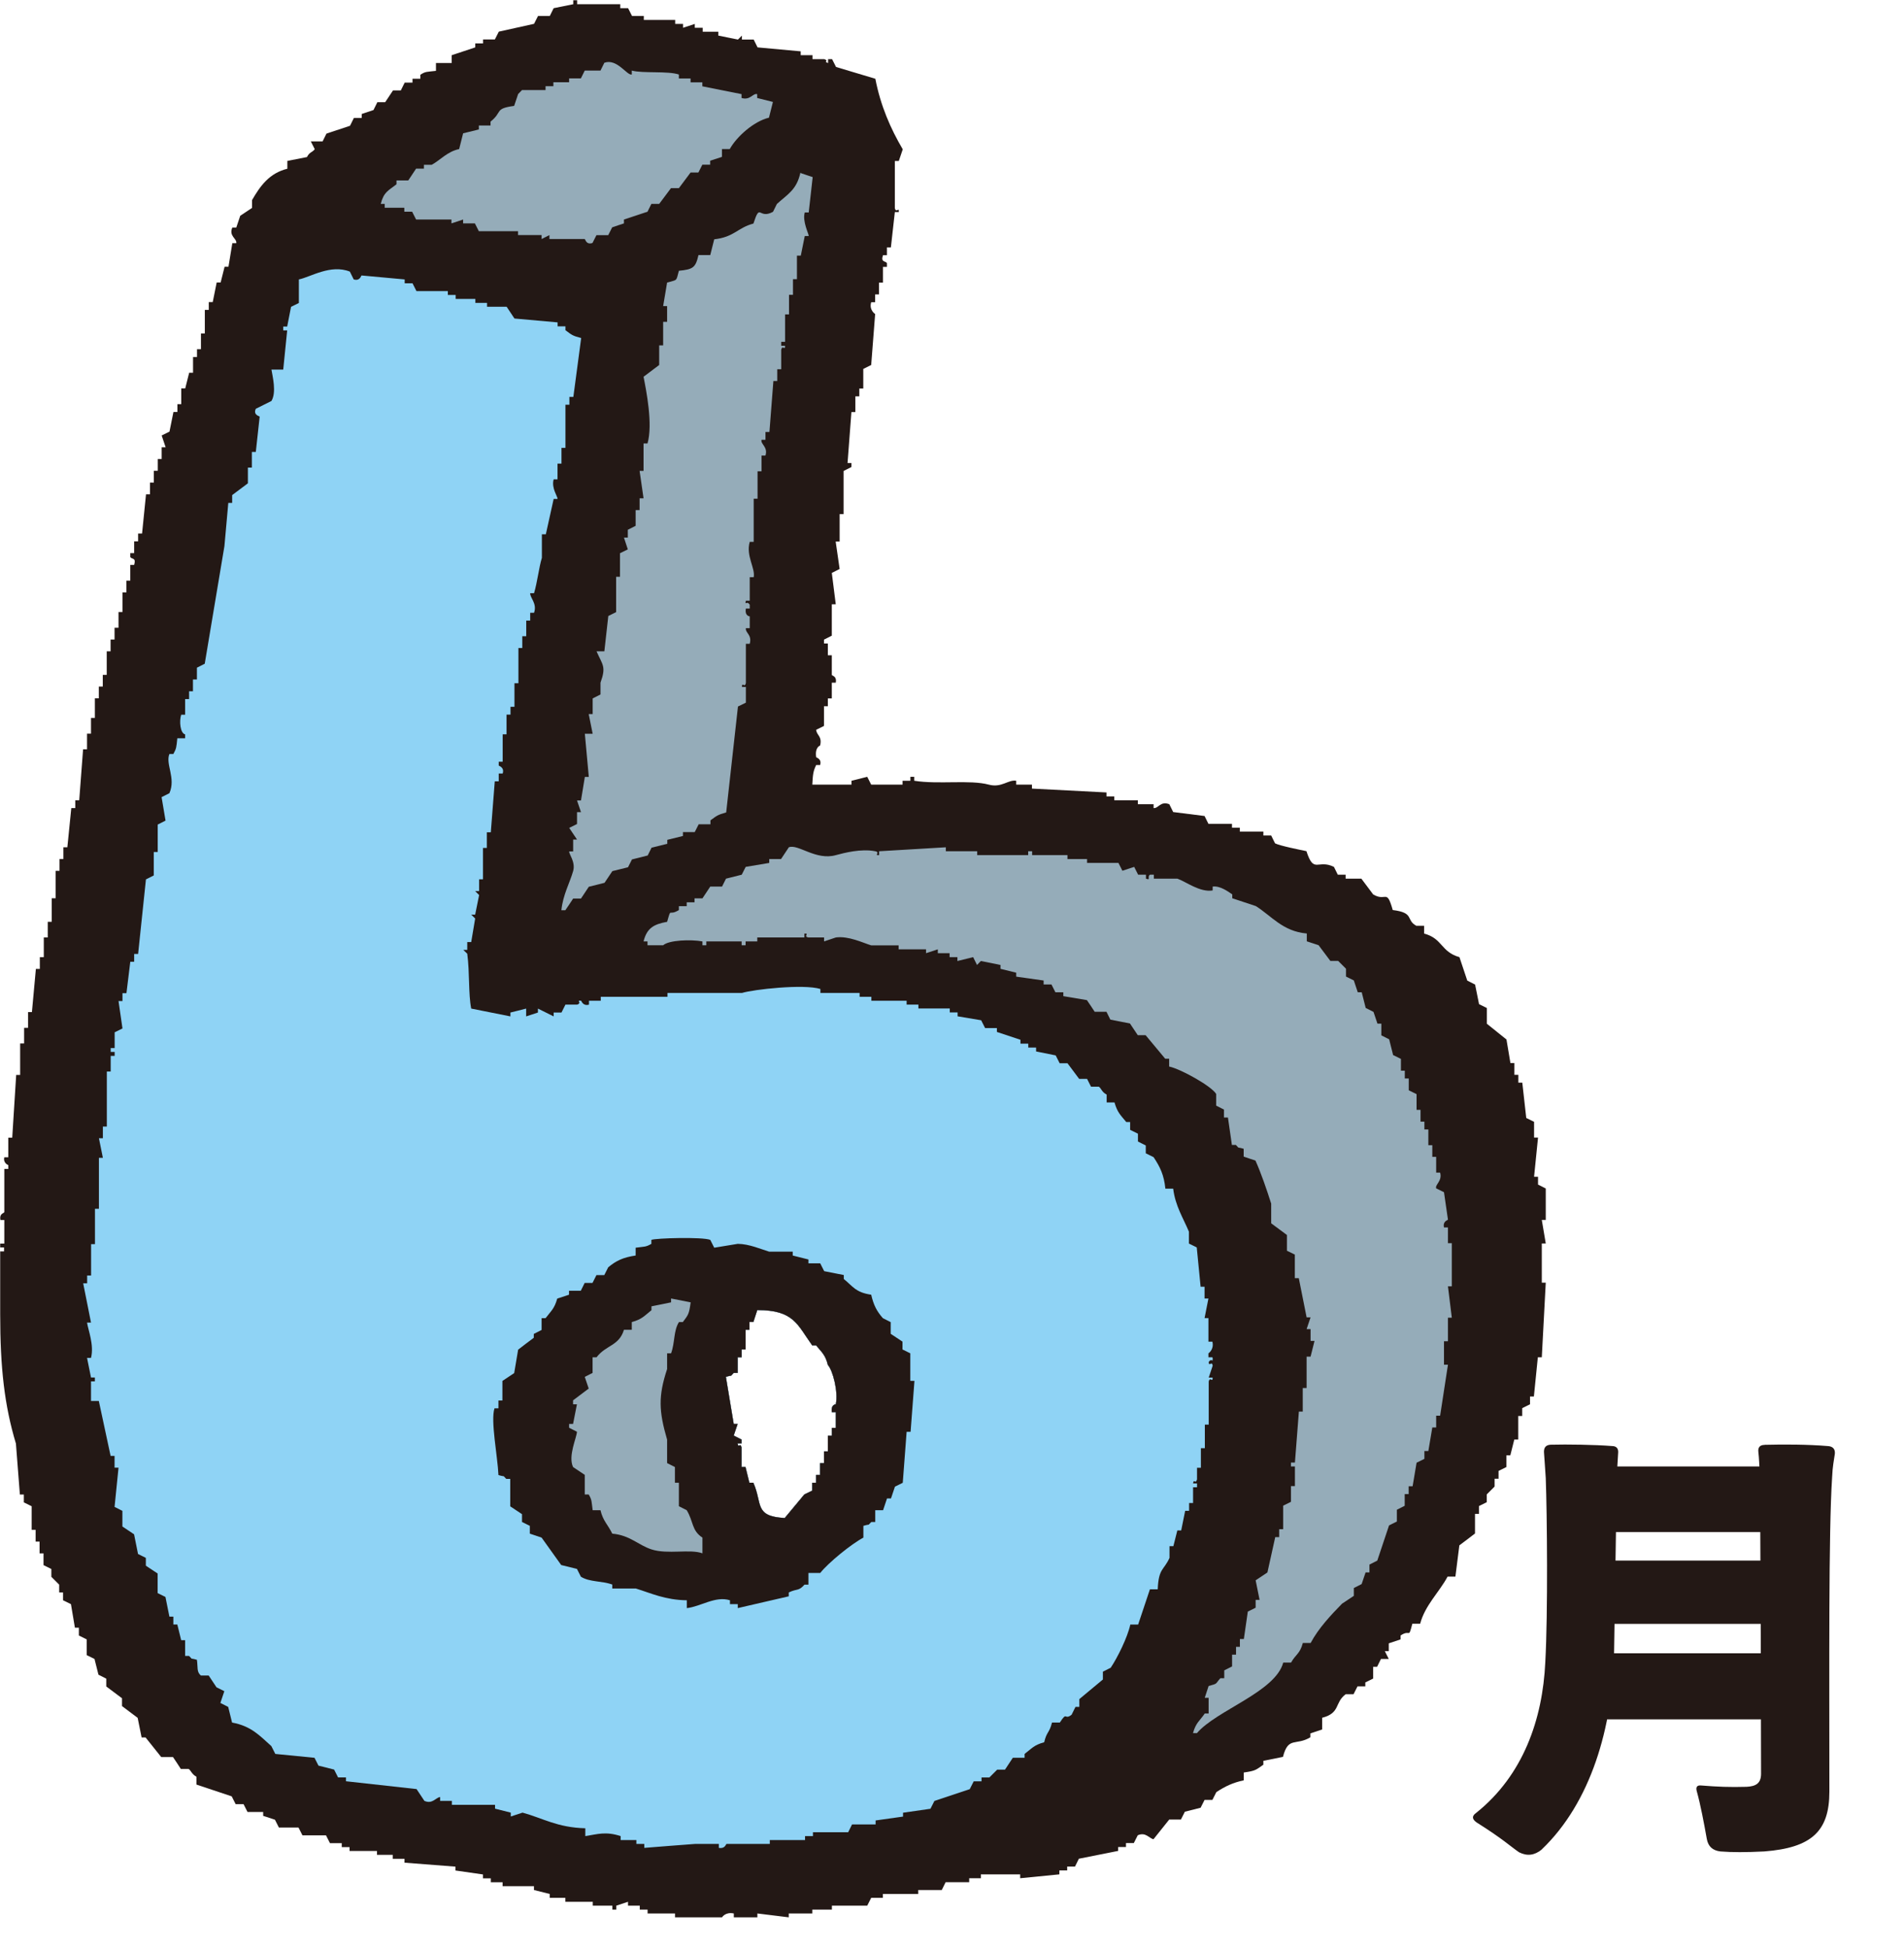
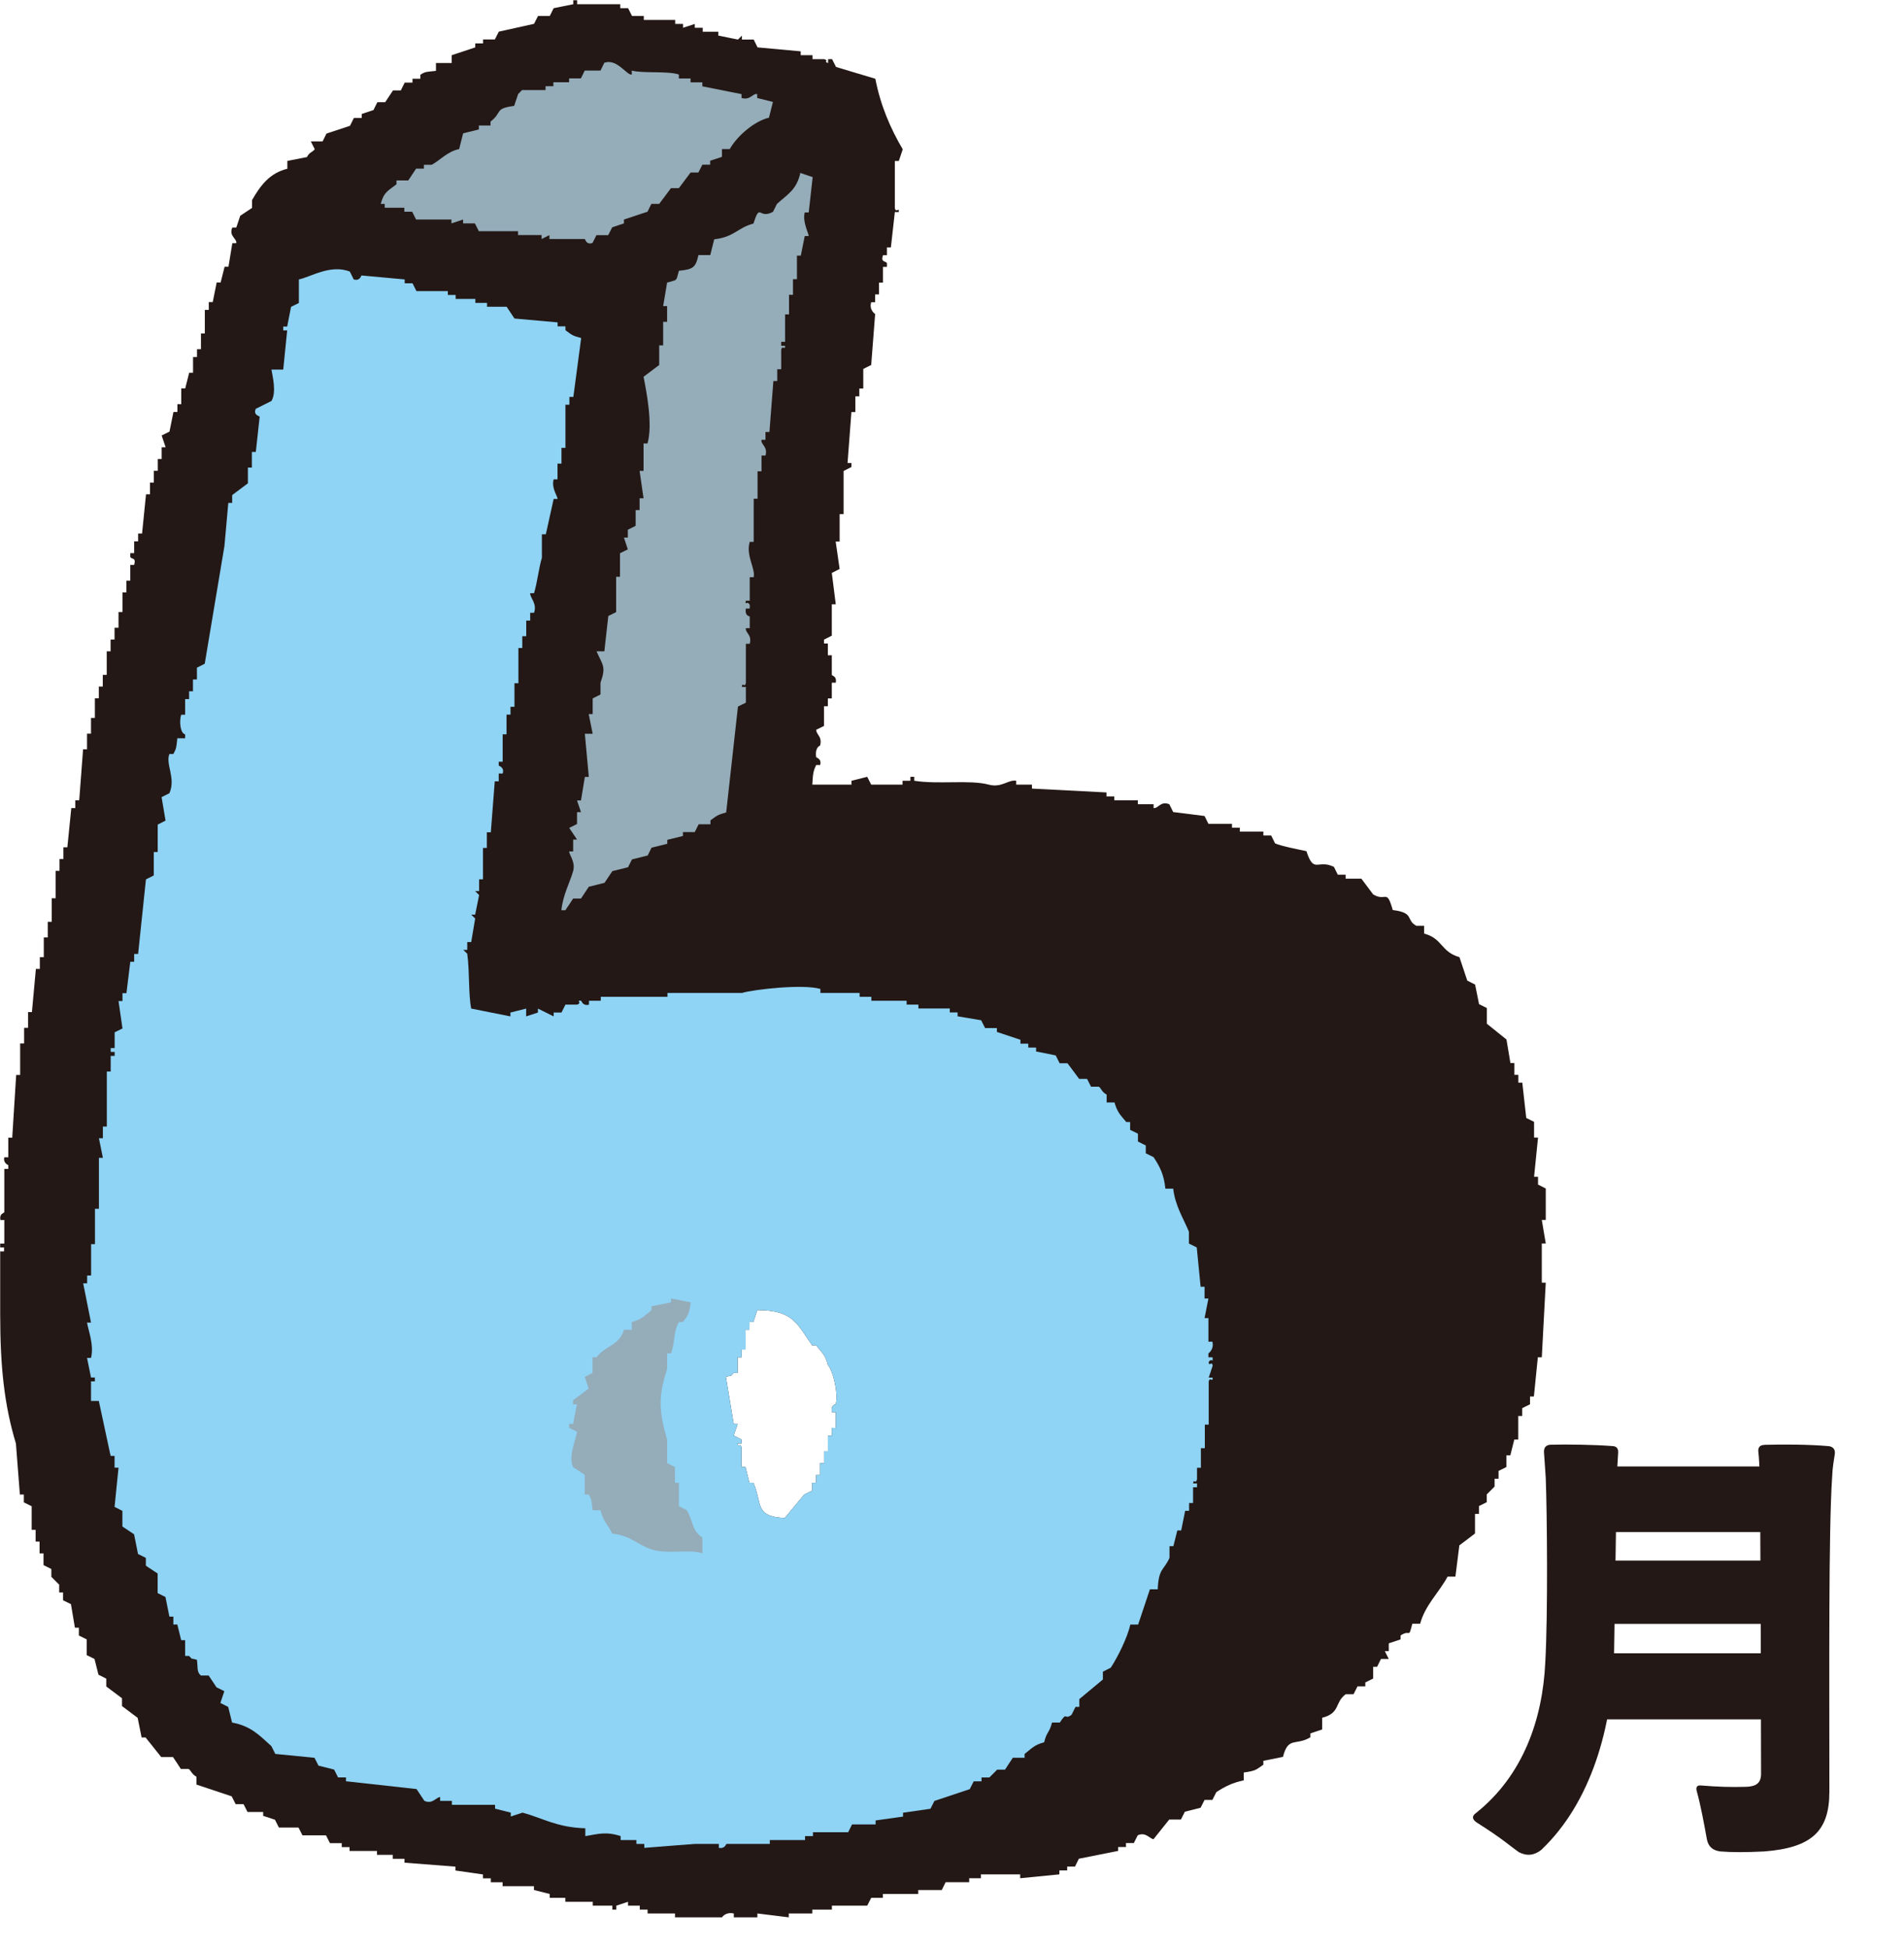
<svg xmlns="http://www.w3.org/2000/svg" id="_レイヤー_2" data-name="レイヤー 2" viewBox="0 0 202.07 206.73">
  <g id="_レイヤー_1-2" data-name="レイヤー 1">
    <g>
      <path d="M164.06,126.15c-.28-.14-.56-.28-.83-.42v-.83h-.42c.14-1.38.28-2.77.42-4.16h-.42v-1.67c-.28-.14-.55-.28-.83-.41-.14-1.26-.28-2.5-.42-3.75h-.42v-.83h-.42v-1.25h-.42c-.14-.83-.28-1.67-.42-2.5-.69-.56-1.39-1.11-2.08-1.67v-1.67c-.28-.13-.56-.28-.83-.41-.14-.69-.28-1.39-.42-2.08-.28-.14-.55-.28-.83-.42-.28-.83-.55-1.66-.83-2.49-1.99-.56-1.77-1.98-3.75-2.5v-.83h-.83c-1.15-.63-.15-1.38-2.5-1.67-.66-2.35-.7-.83-2.08-1.66-.42-.56-.83-1.11-1.25-1.67h-1.67v-.42h-.83c-.14-.28-.28-.55-.41-.83-1.73-.85-2.12.8-2.92-1.67-.61-.13-2.81-.56-3.33-.83-.14-.28-.28-.56-.41-.83h-.83v-.41h-2.5v-.42h-.83v-.41h-2.5c-.14-.28-.28-.56-.41-.83-1.11-.14-2.22-.28-3.33-.42-.14-.28-.28-.56-.41-.83-.94-.37-1.14.45-1.67.41v-.41h-1.67v-.42h-2.5v-.41h-.83v-.42c-2.64-.13-5.27-.28-7.91-.41v-.42h-1.67v-.41c-.83-.15-1.56.78-2.91.41-2.01-.54-5.33,0-7.91-.41v-.42h-.41v.42h-.83v.41h-3.33c-.14-.28-.28-.56-.42-.83-.56.14-1.11.28-1.67.42v.41h-4.16c.06-1.08.09-1.42.41-2.08h.42c.2-.66-.41-.79-.42-.83-.16-1.07.42-1.24.42-1.24.24-.99-.38-1.08-.42-1.67.28-.13.56-.28.83-.41v-2.09h.41v-.83h.42v-1.67h.42c.13-.72-.39-.71-.42-.83v-2.08h-.42v-1.25h-.41v-.41c.28-.14.56-.28.83-.42v-3.33h.42c-.14-1.11-.28-2.22-.42-3.33.28-.14.56-.28.83-.42-.14-.97-.28-1.95-.42-2.91h.42v-2.91h.42v-4.58c.28-.14.55-.28.83-.42v-.42h-.41c.14-1.8.28-3.61.41-5.41h.42v-1.67h.42v-.83h.42v-2.08c.28-.14.56-.28.84-.42.14-1.8.28-3.61.42-5.41,0,0-.67-.42-.42-1.25h.42v-.83h.41v-1.25h.42v-1.67h.42v-.41c-.19-.25-.67-.06-.42-.83h.42v-.83h.42c.14-1.25.28-2.5.42-3.75h.42c.06-.59-.3.16-.42-.42v-5h.42c.14-.41.28-.83.42-1.24-1.3-2.21-2.35-4.61-2.91-7.49-1.39-.42-2.78-.83-4.17-1.25-.14-.28-.28-.56-.42-.83h-.42v.41c-.56-.16.14-.22-.41-.41h-1.25v-.42h-1.25v-.41c-1.53-.14-3.05-.28-4.58-.42-.14-.28-.28-.56-.41-.83h-1.25v-.42l-.42.42c-.69-.14-1.39-.28-2.08-.42v-.41h-1.66v-.42h-.84v-.41c-.42.13-.83.28-1.25.41v-.41h-.83v-.42h-3.33v-.42h-1.25c-.14-.28-.28-.56-.42-.83h-.83v-.42h-4.58v-.42h-.41v.42c-.7.14-1.39.28-2.08.42-.14.28-.28.56-.41.83h-1.25c-.14.28-.28.56-.42.83-1.25.28-2.5.56-3.74.83-.14.28-.28.56-.42.83h-1.25v.42h-.83v.42c-.83.28-1.67.56-2.5.83v.83h-1.67v.83c-.94.12-1.1.04-1.66.42v.42h-.83v.41h-.83c-.14.28-.28.56-.41.83h-.83c-.28.42-.55.84-.83,1.25h-.83c-.14.28-.28.56-.41.83-.42.14-.83.28-1.25.42v.42h-.83c-.14.28-.28.55-.41.83-.83.28-1.67.56-2.5.83-.14.28-.28.56-.41.83h-1.25c.14.28.28.56.42.83-.33.39-.55.28-.83.83-.7.14-1.39.28-2.08.41v.83c-1.92.47-2.88,1.83-3.75,3.33v.83c-.42.28-.83.56-1.25.83-.14.42-.28.83-.42,1.25h-.42c-.4.91.5,1.16.42,1.66h-.42c-.14.83-.28,1.66-.41,2.5h-.41c-.14.56-.28,1.11-.42,1.67h-.42c-.14.69-.28,1.39-.42,2.08h-.42v.83h-.42v2.5h-.41v1.67h-.42v.83h-.42v1.67h-.41c-.14.56-.28,1.11-.42,1.67h-.42v1.67h-.41v.83h-.42c-.14.7-.28,1.39-.42,2.08-.28.14-.56.28-.83.41.14.42.28.84.42,1.25h-.42v1.25h-.41v1.25h-.42v1.25h-.41v1.25h-.42c-.14,1.39-.28,2.78-.42,4.16h-.42v.83h-.42v1.25h-.41v.42c.19.26.64.03.41.83h-.41v1.67h-.41v1.25h-.42v2.08h-.42v1.67h-.42v1.25h-.42v1.25h-.41v2.5h-.42v1.24h-.42v1.25h-.42v2.08h-.41v1.67h-.42v1.66h-.42c-.14,1.81-.28,3.61-.41,5.41h-.42v.83h-.42c-.14,1.39-.28,2.78-.42,4.16h-.42v1.25h-.41v1.25h-.41v2.91h-.42v2.5h-.42v1.66h-.42v2.09h-.42v1.25h-.42c-.14,1.52-.28,3.06-.42,4.58h-.41v1.67h-.42v1.66h-.42v3.34h-.42c-.14,2.22-.28,4.44-.42,6.66h-.42v2.08h-.42c-.15.63.42.83.42.83v.41h-.42v4.58c-.03.14-.55.12-.41.84h.41v2.5H.02v.41h.41v.42H.02v6.66c0,5.68.45,9.69,1.67,13.74.14,1.8.28,3.61.42,5.41h.42v.83c.28.14.55.28.83.41v2.5h.42v1.25h.42v1.25h.42v1.25c.28.13.56.28.83.41v.83l.83.83v.83h.41v.83c.28.13.56.28.84.41.14.83.28,1.67.42,2.5h.42v.83c.28.13.56.28.83.41v1.67c.28.14.56.28.83.41.14.56.28,1.11.42,1.67.28.14.56.28.83.42v.83c.55.41,1.11.83,1.67,1.25v.83c.55.41,1.11.83,1.66,1.25.14.69.28,1.39.42,2.08h.42c.56.7,1.11,1.39,1.66,2.08h1.25c.28.42.56.83.83,1.26h.83c.26.18.32.55.83.83v.83c1.25.41,2.5.83,3.74,1.25.14.28.28.56.42.83h.84c.14.28.28.56.42.83h1.66v.41c.42.14.83.28,1.25.41.14.28.28.56.42.83h2.08c.14.28.28.56.42.83h2.5c.14.28.28.56.42.83h1.25v.42h.83v.41h2.91v.41h1.67v.42h1.25v.41c1.8.14,3.61.28,5.41.42v.41c.98.14,1.95.28,2.92.42v.41h.83v.42h1.25v.41h3.33v.41c.56.14,1.11.28,1.67.42v.41h1.66v.42h2.91v.41h2.08v.42h.42v-.42c.41-.13.83-.28,1.24-.41v.41h1.25v.42h.83v.41h2.91v.41h4.99s.34-.6,1.25-.41v.41h2.5v-.41c1.11.14,2.22.28,3.33.41v-.41h2.5v-.41h2.08v-.42h3.75c.14-.28.28-.56.42-.83h1.24v-.41h3.75v-.42h2.5c.14-.28.27-.56.41-.83h2.5v-.42h1.24v-.41h4.17v.41c1.39-.13,2.78-.28,4.16-.41v-.42h.83v-.41h.83c.14-.28.28-.56.41-.83,1.39-.28,2.78-.56,4.17-.83v-.41h.83v-.42h.83c.14-.28.28-.56.42-.83.85-.37,1.2.33,1.67.42.55-.7,1.11-1.39,1.67-2.09h1.24c.14-.27.28-.55.42-.83.56-.14,1.11-.28,1.67-.42.14-.28.28-.56.42-.83h.83c.14-.28.28-.56.42-.83.91-.6,1.76-1.01,2.91-1.25v-.83c1.29-.18,1.3-.29,2.08-.83v-.41c.69-.14,1.39-.28,2.08-.42.57-2.21,1.36-1.14,2.91-2.08v-.41c.42-.14.83-.28,1.25-.42v-1.24c1.97-.51,1.29-1.61,2.5-2.5h.83c.14-.28.28-.56.42-.83h.83v-.42c.28-.13.55-.28.83-.41v-1.25h.42c.14-.28.28-.56.41-.83h.83c-.14-.28-.28-.55-.42-.83h.42v-.83c.42-.14.83-.28,1.25-.42v-.41c1.07-.73.81.44,1.25-1.25h.83c.51-1.95,2.04-3.37,2.91-5h.83c.14-1.11.28-2.21.42-3.32.56-.42,1.11-.83,1.66-1.26v-2.08h.42v-.83c.28-.13.56-.28.83-.41v-.83l.83-.83v-.83h.42v-.83c.27-.14.55-.28.83-.41v-1.25h.42c.14-.56.28-1.11.42-1.67h.42v-2.5h.42v-.83c.28-.13.56-.28.83-.41v-.83h.41c.14-1.39.28-2.78.42-4.16h.42c.14-2.64.28-5.28.42-7.92h-.42v-4.16h.42c-.14-.84-.28-1.67-.42-2.5h.42v-3.33ZM88.7,149.05s-.54,0-.42.84h.42v1.66h-.42v.83h-.42v1.67h-.41v1.24h-.42v1.26h-.42v.83h-.41v.83c-.28.13-.56.27-.84.41-.69.83-1.39,1.67-2.08,2.5-3.28-.18-2.33-1.53-3.33-3.75h-.42c-.14-.56-.28-1.11-.41-1.67h-.42v-2.08c-.16-.57-.31.16-.42-.42h.42v-.41c-.28-.14-.56-.28-.83-.42.14-.41.28-.83.42-1.24h-.42c-.28-1.67-.56-3.33-.83-4.99.83-.25.36.05.83-.42h.42v-1.66h.42v-.83h.42v-2.09h.41v-.83h.42c.14-.42.28-.84.41-1.26,3.89,0,4.24,1.54,5.83,3.75h.41c.59.72.99,1,1.25,2.08.52.56,1.12,2.83.84,4.17Z" style="fill: #231815; fill-rule: evenodd;" />
      <path d="M128.67,144.06h-.42v-.42s.62-.39.42-1.24h-.42v-2.5h-.41c.14-.69.28-1.39.41-2.08h-.41v-1.25h-.42c-.14-1.39-.28-2.78-.41-4.17-.28-.14-.56-.28-.83-.41v-1.26c-.59-1.42-1.45-2.73-1.67-4.57h-.83c-.15-1.48-.57-2.31-1.25-3.34-.28-.13-.56-.28-.83-.41v-.83c-.28-.14-.56-.28-.83-.42v-.83c-.28-.13-.56-.27-.83-.41v-.83h-.41c-.6-.73-.94-1-1.25-2.08h-.83v-.83c-.53-.28-.56-.65-.83-.84h-.83c-.14-.28-.28-.56-.42-.83h-.84c-.41-.56-.83-1.11-1.24-1.66h-.83c-.14-.28-.28-.56-.42-.83-.69-.14-1.39-.28-2.08-.42v-.41h-.83v-.42h-.83v-.41c-.83-.28-1.67-.56-2.5-.83v-.41h-1.25c-.14-.28-.28-.56-.42-.83-.83-.14-1.66-.28-2.5-.42v-.41h-.83v-.42h-3.33v-.41h-1.25v-.41h-3.74v-.42h-1.25v-.41h-4.16v-.42c-1.8-.55-7.11.05-8.32.42h-7.91v.41h-7.08v.42h-1.25v.41c-.65.19-.81-.41-.83-.41-.59-.08.14.22-.42.41h-1.25c-.14.28-.28.56-.42.84h-.83v.41c-.56-.28-1.11-.56-1.67-.83v.42c-.42.14-.83.28-1.25.41v-.83c-.56.15-1.11.28-1.67.42v.41c-1.39-.28-2.77-.56-4.16-.83-.31-1.56-.15-3.76-.42-5.82l-.42-.41h.42v-.83h.42c.14-.83.28-1.67.42-2.5l-.42-.41h.42c.14-.7.28-1.39.42-2.08l-.42-.42h.42v-1.25h.41v-3.33h.41v-1.66h.42c.14-1.81.28-3.61.42-5.41h.42v-.83h.42c.21-.66-.41-.81-.42-.84v-.41h.42v-2.91h.41v-2.09h.42v-.83h.42v-2.5h.42v-3.74h.41v-1.25h.42v-1.66h.42v-.83h.41c.35-1-.45-1.59-.41-2.08h.41c.35-1.18.52-2.75.83-3.75v-2.5h.42c.28-1.24.56-2.5.83-3.75h.41c.05-.22-.68-1.14-.41-2.08h.41v-1.67h.42v-1.67h.42v-4.58h.42v-.83h.42c.28-2.08.56-4.17.83-6.25-.94-.24-1.02-.35-1.67-.83v-.41h-.83v-.42c-1.52-.13-3.05-.28-4.58-.41-.28-.42-.56-.83-.83-1.25h-2.08v-.41h-1.24v-.42h-2.09v-.42h-.83v-.41h-3.33c-.14-.28-.28-.56-.42-.83h-.83v-.41c-1.53-.14-3.05-.28-4.58-.42-.05.01-.15.62-.83.42-.14-.28-.28-.56-.41-.83-2.05-.81-4.17.58-5.41.83v2.5c-.28.14-.56.28-.83.41-.13.7-.28,1.39-.41,2.09h-.42v.41h.42c-.14,1.39-.28,2.78-.42,4.16h-1.25c.12.73.55,2.41,0,3.33-.56.28-1.11.56-1.66.83-.31.67.4.78.41.83-.14,1.25-.27,2.5-.41,3.75h-.42v1.66h-.42v1.67c-.56.42-1.11.83-1.67,1.25v.83h-.41c-.14,1.53-.28,3.05-.41,4.58-.7,4.17-1.39,8.33-2.09,12.49-.28.14-.55.28-.83.42v1.25h-.42v1.25h-.41v.83h-.42v1.66h-.42c-.22.69-.11,1.96.42,2.09v.41h-.83c-.1.96-.09,1.07-.42,1.67h-.42c-.44,1.08.71,2.55,0,4.16-.28.14-.56.28-.83.42.14.83.28,1.66.42,2.49-.28.14-.56.28-.83.42v2.91h-.42v2.49c-.28.14-.55.28-.83.42-.28,2.64-.56,5.27-.83,7.91h-.42v.83h-.41c-.14,1.11-.28,2.22-.41,3.34h-.42v.83h-.42c.14.97.28,1.94.42,2.91-.28.14-.56.28-.83.41v1.67h-.42v.41h.42v.42h-.42v1.66h-.41v5.84h-.42v1.24h-.42c.14.69.28,1.39.42,2.08h-.42v5.41h-.42v3.75h-.41v3.33h-.42v.83h-.42c.28,1.39.56,2.78.83,4.17h-.42c.11.77.77,2.38.42,3.75h-.42c.14.69.28,1.38.42,2.08h.41v.41h-.41v2.08h.83c.42,1.94.83,3.89,1.25,5.83h.42v1.25h.42c-.14,1.39-.28,2.77-.42,4.16.28.15.56.28.83.42v1.66c.42.28.83.56,1.24.83.14.7.28,1.39.42,2.09.28.14.56.28.83.41v.83c.42.28.83.56,1.25.83v2.08c.28.13.55.28.83.41.14.7.28,1.39.42,2.09h.42v.83h.42c.14.56.28,1.11.41,1.67h.42v1.67h.42c.48.48,0,.16.83.41.12.83-.05,1.26.42,1.67h.83c.28.42.56.83.83,1.25.28.13.56.27.83.41-.14.41-.28.83-.42,1.25.28.14.55.28.83.42.14.56.28,1.11.41,1.66,2.03.37,2.93,1.39,4.17,2.5.14.28.28.56.42.83,1.39.14,2.77.28,4.16.41.14.28.28.56.42.83.55.14,1.11.28,1.66.42.14.28.28.56.42.83h.84v.41c2.5.28,4.99.56,7.49.83.28.41.55.83.83,1.25.84.38,1.2-.34,1.67-.41v.41h1.25v.42h4.58v.41c.56.14,1.11.28,1.67.42v.41c.42-.13.84-.28,1.25-.41,2.16.59,3.67,1.58,6.66,1.66v.83c1.31-.2,2.15-.52,3.75,0v.42h1.67v.41h.84v.42c1.8-.15,3.61-.28,5.41-.42h2.5v.42c.7.11.72-.4.83-.42h4.58v-.41h3.74v-.42h.84v-.41h3.74c.14-.28.28-.56.41-.83h2.5v-.42c.97-.14,1.94-.27,2.91-.41v-.41c.97-.14,1.94-.28,2.91-.42.14-.28.28-.56.42-.83,1.25-.41,2.5-.83,3.75-1.25.14-.28.28-.56.42-.83h.83v-.41h.83l.83-.83h.83c.28-.42.55-.84.83-1.26h1.25v-.41c.77-.58.98-.94,2.08-1.24.27-1.15.54-.95.83-2.09h.83c.81-1.26.45-.21,1.25-.83.14-.28.28-.56.41-.83h.41v-.83c.84-.7,1.67-1.39,2.5-2.08v-.83c.28-.14.55-.28.83-.42.72-1.07,1.79-3.23,2.08-4.58h.83c.41-1.25.83-2.49,1.25-3.74h.83c.09-2.26.65-2,1.25-3.34v-1.24h.41c.14-.56.28-1.11.42-1.67h.41c.14-.69.28-1.39.42-2.08h.42v-.83h.42v-1.67h.42v-.41h-.42c.1-.58.23.14.42-.42v-1.24h.41v-2.08h.42v-2.5h.41v-4.58c.15-.57.41.18.42-.41h-.42c.14-.42.28-.83.42-1.26-.07-.58-.42.18-.42-.41.35-.47.44.17.42-.41ZM88.7,149.05s-.54,0-.42.84h.42v1.66h-.42v.83h-.42v1.67h-.41v1.24h-.42v1.26h-.42v.83h-.41v.83c-.28.13-.56.27-.84.41-.69.83-1.39,1.67-2.08,2.5-3.28-.18-2.33-1.53-3.33-3.75h-.42c-.14-.56-.28-1.11-.41-1.67h-.42v-2.08c-.16-.57-.31.16-.42-.42h.42v-.41c-.28-.14-.56-.28-.83-.42.14-.41.28-.83.42-1.24h-.42c-.28-1.67-.56-3.33-.83-4.99.83-.25.36.05.83-.42h.42v-1.66h.42v-.83h.42v-2.09h.41v-.83h.42c.14-.42.28-.84.41-1.26,3.89,0,4.24,1.54,5.83,3.75h.41c.59.72.99,1,1.25,2.08.52.56,1.12,2.83.84,4.17Z" style="fill: #8fd3f5; fill-rule: evenodd;" />
-       <path d="M96.61,146.55v-2.91c-.28-.13-.56-.28-.83-.41v-.83c-.42-.28-.83-.56-1.25-.83v-1.24c-.28-.15-.56-.28-.83-.42-.64-.73-.98-1.36-1.24-2.49-1.67-.25-1.9-.85-2.91-1.67v-.42c-.69-.14-1.39-.28-2.08-.41-.14-.28-.28-.56-.42-.83h-1.25v-.41c-.56-.14-1.11-.28-1.67-.42v-.41h-2.5c-.86-.26-2.12-.82-3.33-.83-.83.13-1.67.28-2.5.41-.14-.28-.28-.56-.42-.83-.81-.33-5.81-.19-6.25,0v.42c-.6.35-.71.28-1.67.41v.83c-1.32.19-2.09.56-2.91,1.25-.14.28-.28.56-.42.83h-.83c-.14.28-.28.56-.42.83h-.83c-.13.28-.27.56-.41.83h-1.25v.42c-.42.13-.83.27-1.25.41-.31,1.1-.66,1.31-1.24,2.08h-.42v1.25c-.28.14-.56.28-.83.42v.41c-.56.42-1.11.83-1.66,1.26-.14.83-.28,1.66-.42,2.49-.42.28-.83.56-1.25.83v2.08h-.42v.83h-.42c-.43,1.3.33,5.08.42,7.08.83.25.36-.06.83.41h.42v2.91c.42.28.84.56,1.25.83v.83c.28.14.56.28.83.41v.83c.41.14.83.28,1.25.42.69.97,1.39,1.94,2.08,2.91.56.13,1.11.28,1.67.41.14.28.28.56.42.83.95.59,2.19.42,3.33.83v.42h2.5c1.64.51,3.12,1.22,5.41,1.25v.83c1.46-.15,3.03-1.32,4.58-.83v.41h.83v.42c1.8-.42,3.61-.83,5.41-1.25v-.41c.91-.44,1.02-.1,1.67-.83h.42v-1.24h1.25c.88-1.1,3.29-3.07,4.58-3.75v-1.25c.83-.25.36.06.84-.41h.42v-1.25h.83c.14-.42.28-.83.42-1.25h.42c.14-.41.28-.83.42-1.25.28-.13.56-.28.83-.41.14-1.81.28-3.61.41-5.41h.42c.14-1.8.28-3.61.41-5.41h-.41ZM88.7,149.05s-.54,0-.42.84h.42v1.66h-.42v.83h-.42v1.67h-.41v1.24h-.42v1.26h-.42v.83h-.41v.83c-.28.13-.56.27-.84.41-.69.83-1.39,1.67-2.08,2.5-3.28-.18-2.33-1.53-3.33-3.75h-.42c-.14-.56-.28-1.11-.41-1.67h-.42v-2.08c-.16-.57-.31.16-.42-.42h.42v-.41c-.28-.14-.56-.28-.83-.42.14-.41.28-.83.42-1.24h-.42c-.28-1.67-.56-3.33-.83-4.99.83-.25.36.05.83-.42h.42v-1.66h.42v-.83h.42v-2.09h.41v-.83h.42c.14-.42.28-.84.41-1.26,3.89,0,4.24,1.54,5.83,3.75h.41c.59.72.99,1,1.25,2.08.52.56,1.12,2.83.84,4.17Z" style="fill: #231815; fill-rule: evenodd;" />
      <path d="M54.56,11.24c-2.12.29-1.19.63-2.5,1.67v.41h-1.24v.42c-.56.13-1.11.28-1.67.41-.14.56-.28,1.11-.42,1.67-1.28.28-1.94,1.13-2.91,1.67h-.83v.41h-.83c-.28.42-.56.83-.83,1.25h-1.25v.41c-.86.67-1.35.81-1.67,2.08h.42v.41h2.08v.42h.83c.14.28.28.56.42.83h3.75v.41c.41-.13.83-.28,1.24-.41v.41h1.25c.14.28.28.56.42.83h4.16v.41h2.5v.42c.28-.14.56-.28.83-.42v.42h3.74c.09.02.14.64.83.42.14-.28.28-.56.42-.83h1.25c.14-.28.28-.55.42-.83.42-.15.83-.28,1.25-.42v-.41c.83-.28,1.67-.56,2.5-.83.14-.28.27-.56.41-.83h.83c.42-.56.83-1.11,1.25-1.67h.84c.41-.55.83-1.11,1.24-1.66h.83c.14-.28.28-.56.42-.83h.83v-.42c.42-.13.83-.28,1.25-.41v-.83h.83c.72-1.3,2.53-2.94,4.16-3.33.14-.56.28-1.11.42-1.67-.56-.14-1.11-.28-1.67-.42v-.41c-.47-.12-.73.69-1.66.41v-.41c-1.39-.28-2.78-.56-4.16-.83v-.42h-1.25v-.41h-1.24v-.42c-1.17-.4-3.83-.1-5-.42v.42c-.52.12-1.56-1.73-2.91-1.25-.14.28-.28.56-.41.83h-1.67c-.13.28-.27.56-.41.83h-1.25v.41h-1.67v.42h-.83v.41h-2.5l-.41.42c-.14.41-.28.83-.42,1.25Z" style="fill: #95acb9; fill-rule: evenodd;" />
      <path d="M84.95,18.32c-.41,1.85-1.35,2.28-2.5,3.33-.14.28-.28.56-.41.83-1.56.86-1.33-1.06-2.08,1.25-1.67.43-2.02,1.43-4.16,1.67-.14.56-.28,1.11-.42,1.67h-1.25c-.31,1.34-.57,1.52-2.08,1.67-.31,1.15-.12.93-1.25,1.25-.14.83-.28,1.67-.42,2.5h.42v1.67h-.42v2.5h-.42v2.08c-.56.42-1.11.83-1.66,1.25.28,1.44,1.01,5.02.42,7.08h-.42v2.91h-.42c.14.97.28,1.95.42,2.91h-.42v1.25h-.42v1.67c-.28.14-.56.28-.83.42v.83h-.41c.14.42.28.83.41,1.25-.28.13-.55.28-.83.41v2.5h-.41v3.75c-.28.14-.56.28-.83.41-.14,1.25-.28,2.5-.42,3.75h-.83c.65,1.47,1.04,1.61.42,3.33v1.25c-.28.14-.56.28-.83.42v1.66h-.42c.14.7.28,1.39.42,2.09h-.83c.14,1.52.28,3.05.42,4.58h-.42c-.13.83-.27,1.67-.41,2.5h-.42c.14.42.28.83.42,1.24h-.42v1.26c-.28.13-.55.28-.83.41.28.42.56.83.83,1.24h-.41v1.26h-.42c-.05.27.69,1.11.42,2.08-.37,1.29-1.08,2.51-1.25,4.16h.42c.28-.41.56-.82.83-1.24h.83c.28-.41.55-.83.83-1.25.56-.14,1.11-.28,1.67-.42.28-.41.56-.83.83-1.24.55-.14,1.11-.28,1.66-.41.14-.28.28-.56.42-.83.56-.14,1.11-.28,1.67-.42.14-.28.27-.56.41-.83.56-.14,1.11-.28,1.67-.41v-.42c.56-.13,1.11-.27,1.66-.41v-.41h1.25c.14-.28.28-.56.42-.83h1.25v-.42c.66-.47.72-.58,1.67-.84.42-3.74.83-7.49,1.25-11.24.28-.14.56-.28.84-.41v-1.67h-.42c.02-.59.29.16.42-.41v-4.17h.41c.26-.98-.48-1.13-.41-1.66h.41v-1.25s-.55-.02-.41-.83h.41v-.41c-.33-.48-.54.16-.41-.42h.41v-2.5h.42c.19-.95-.85-2.27-.42-3.75h.42v-4.58h.41v-2.91h.42v-1.67h.42c.28-.94-.53-1.18-.42-1.67h.42v-.83h.42c.14-1.8.28-3.61.42-5.41h.41v-1.25h.42v-2.08c.16-.56.4.18.41-.41h-.41v-.42h.41v-2.91h.42v-2.08h.42v-1.66h.42v-2.5h.41c.14-.69.28-1.39.42-2.08h.42c.03-.18-.7-1.55-.42-2.5h.42c.14-1.25.28-2.5.42-3.75-.42-.14-.84-.28-1.25-.42Z" style="fill: #95acb9; fill-rule: evenodd;" />
-       <path d="M70.8,97.84c-1.44.26-2.15.68-2.5,2.08h.42v.41h1.66c.59-.55,2.93-.64,4.17-.41v.41h.41v-.41h3.75v.41h.42v-.41h1.24v-.42h5v-.41c.59-.06-.16.31.42.41h1.67v.42c.41-.14.83-.28,1.25-.42,1.35-.18,2.87.57,3.75.84h2.91v.42h2.91v.41c.41-.14.83-.28,1.25-.41v.41h1.25v.42h.83v.41c.56-.13,1.11-.28,1.67-.41.14.28.28.56.41.83l.41-.42c.7.14,1.39.28,2.08.42v.41c.56.13,1.11.28,1.67.41v.42c.97.13,1.95.28,2.91.41v.42h.83c.14.28.28.56.42.83h.84v.41c.83.14,1.66.28,2.5.42.28.41.56.82.83,1.24h1.25c.14.28.28.56.41.83.69.13,1.39.28,2.08.41.28.42.56.83.83,1.24h.83c.69.83,1.39,1.67,2.08,2.5h.42v.83c1.24.26,4.51,2.09,4.99,2.91v1.24c.28.15.56.28.83.42v.84h.42c.14.97.28,1.94.42,2.91h.42c.47.47,0,.16.83.41v.83c.42.15.83.28,1.25.42.61,1.36,1.18,3.04,1.67,4.57v2.09c.56.41,1.11.82,1.67,1.24v1.67c.28.14.56.28.84.41v2.5h.42c.28,1.39.55,2.77.83,4.16h.42c-.14.42-.28.83-.42,1.25h.42v1.25h.42c-.14.56-.28,1.11-.42,1.67h-.42v3.33h-.41v2.5h-.41c-.14,1.8-.28,3.6-.42,5.41h-.42v.42h.42v2.08h-.42v1.67c-.28.14-.56.28-.83.41v2.5h-.42v.84h-.42c-.28,1.25-.55,2.49-.83,3.75-.42.28-.83.56-1.25.83.14.69.28,1.38.42,2.08h-.42v.83c-.28.14-.56.28-.83.41-.14.98-.28,1.95-.42,2.91h-.42v.83h-.41v.83h-.42v1.25c-.28.14-.56.28-.83.42v.83h-.41c-.57.62-.21.55-1.25.83-.14.41-.28.83-.41,1.25h.41v1.67h-.41c-.56.82-.93.95-1.25,2.08h.42c2.07-2.43,8.33-4.37,9.16-7.49h.83c.5-.89.94-.91,1.25-2.08h.83c.83-1.56,2.14-2.95,3.33-4.17.42-.28.83-.56,1.25-.83v-.83c.28-.14.56-.28.83-.42.14-.41.28-.83.42-1.24h.41v-.83c.28-.14.56-.28.83-.42.41-1.24.83-2.49,1.25-3.74.28-.14.56-.27.83-.41v-1.25c.28-.14.55-.28.83-.42v-1.24h.42v-.83h.42c.14-.83.28-1.67.42-2.5.28-.13.56-.28.83-.41v-.83h.42c.14-.83.28-1.67.42-2.5h.41v-1.25h.42c.28-1.8.56-3.6.83-5.41h-.42v-2.49h.42v-2.5h.41c-.14-1.11-.28-2.22-.41-3.33h.41v-4.58h-.41v-1.67h-.42c-.15-.68.4-.76.42-.83-.14-.97-.28-1.95-.42-2.91-.28-.13-.56-.28-.83-.41-.14-.4.67-.78.42-1.67h-.42v-1.67h-.41v-1.24h-.42v-1.67h-.42v-.83h-.41v-1.25h-.42v-1.67c-.28-.14-.56-.28-.83-.41v-1.25h-.42v-.83h-.41v-1.25c-.28-.13-.56-.28-.83-.41-.14-.56-.28-1.11-.42-1.67-.28-.14-.56-.28-.83-.42v-1.24h-.41c-.14-.41-.28-.83-.42-1.25-.28-.14-.55-.28-.83-.42-.14-.56-.28-1.1-.42-1.66h-.42c-.14-.42-.28-.83-.42-1.26-.28-.13-.56-.28-.83-.41v-.83l-.83-.83h-.83c-.41-.56-.83-1.11-1.25-1.67-.42-.14-.83-.28-1.25-.41v-.83c-2.55-.22-3.74-1.86-5.41-2.91-.83-.28-1.67-.56-2.5-.83v-.41c-.48-.33-1.3-.93-2.08-.83v.41c-1.35.23-2.87-.95-3.74-1.25h-2.5v-.42h-.42c-.32.24.14.62-.42.42v-.42h-.83c-.14-.28-.28-.55-.42-.83-.42.13-.83.28-1.25.41-.14-.28-.28-.56-.42-.83h-3.33v-.41h-2.08v-.42h-3.75v-.41h-.42v.41h-5.41v-.41h-3.33v-.42c-2.36.14-4.72.28-7.08.42v.41c-.58.06.16-.3-.41-.41-1.49-.3-3.32.18-4.17.41-2.13.61-4.03-1.22-5-.83-.28.42-.56.83-.83,1.25h-1.25v.41c-.83.14-1.67.28-2.5.42-.14.28-.28.55-.42.83-.56.14-1.11.28-1.67.42-.14.28-.28.56-.42.84h-1.25c-.28.41-.56.83-.83,1.25h-.84v.42h-.83v.41h-.83v.41c-1.14.71-.78-.38-1.25,1.26Z" style="fill: #95acb9; fill-rule: evenodd;" />
      <path d="M67.05,140.31v.83h-.83c-.52,1.73-1.9,1.6-2.91,2.92h-.42v1.66c-.28.14-.56.28-.83.42.14.41.28.83.42,1.24-.55.42-1.11.83-1.66,1.25v.42h.41c-.14.69-.28,1.39-.41,2.08h-.42v.41c.28.14.56.28.83.42-.01.6-.97,2.58-.41,3.75.41.28.83.56,1.24.83v2.08h.42c.35.6.29.71.42,1.67h.83c.26,1.14.79,1.53,1.25,2.49,1.89.17,2.73,1.2,4.16,1.67,1.71.56,4.11-.07,5.41.42v-1.67c-1.16-.75-.94-1.71-1.67-2.91-.28-.14-.55-.28-.83-.42v-2.49h-.42v-1.67c-.28-.14-.56-.28-.83-.42v-2.49c-.88-3.02-.95-4.61,0-7.49v-1.67h.42c.42-1.12.25-2.4.84-3.32h.41c.57-.76.66-.82.83-2.09-.69-.14-1.39-.28-2.08-.41v.41c-.7.14-1.39.28-2.08.42v.41c-.74.59-.99.96-2.08,1.26Z" style="fill: #95acb9; fill-rule: evenodd;" />
    </g>
    <path d="M163.62,196.31c-.77.62-1.54.72-2.4.29-.91-.62-1.68-1.39-4.51-3.17-.48-.34-.53-.67-.05-1.01,4.99-3.98,7.06-9.94,7.34-15.99.29-5.18.19-15.79.05-19.54-.05-.96-.14-1.87-.19-2.78,0-.48.19-.72.67-.77,1.87-.05,4.75,0,6.53.14.53,0,.72.29.67.77-.1,1.44-.1,1.82-.14,2.64-.1,6.14-.19,12.34-.29,18.53-.14,7.87-2.45,15.89-7.68,20.88ZM190.6,162.61h-23.57v-6.96h23.57v6.96ZM190.6,172.36h-23.57v-6.72h23.57v6.72ZM190.6,182.49h-23.57v-7.01h23.57v7.01ZM187.29,153.35c2.02-.05,4.51-.05,6.77.14.48.05.72.34.67.82-.1.72-.24,1.3-.29,2.5-.38,5.76-.29,20.35-.29,33.36,0,4.18-1.87,5.95-6.91,6.34-2.02.1-3.36.1-4.66,0-.82-.1-1.3-.53-1.44-1.34-.29-1.63-.67-3.65-1.06-5.04-.14-.48.05-.67.48-.62,1.73.14,3.02.19,4.8.14.96-.05,1.54-.34,1.54-1.39,0-6.87-.05-21.94-.1-29.43,0-1.06,0-1.92-.05-2.83-.05-.53-.05-1.15-.14-1.92-.05-.48.19-.72.67-.72Z" style="fill: #231815;" />
  </g>
</svg>